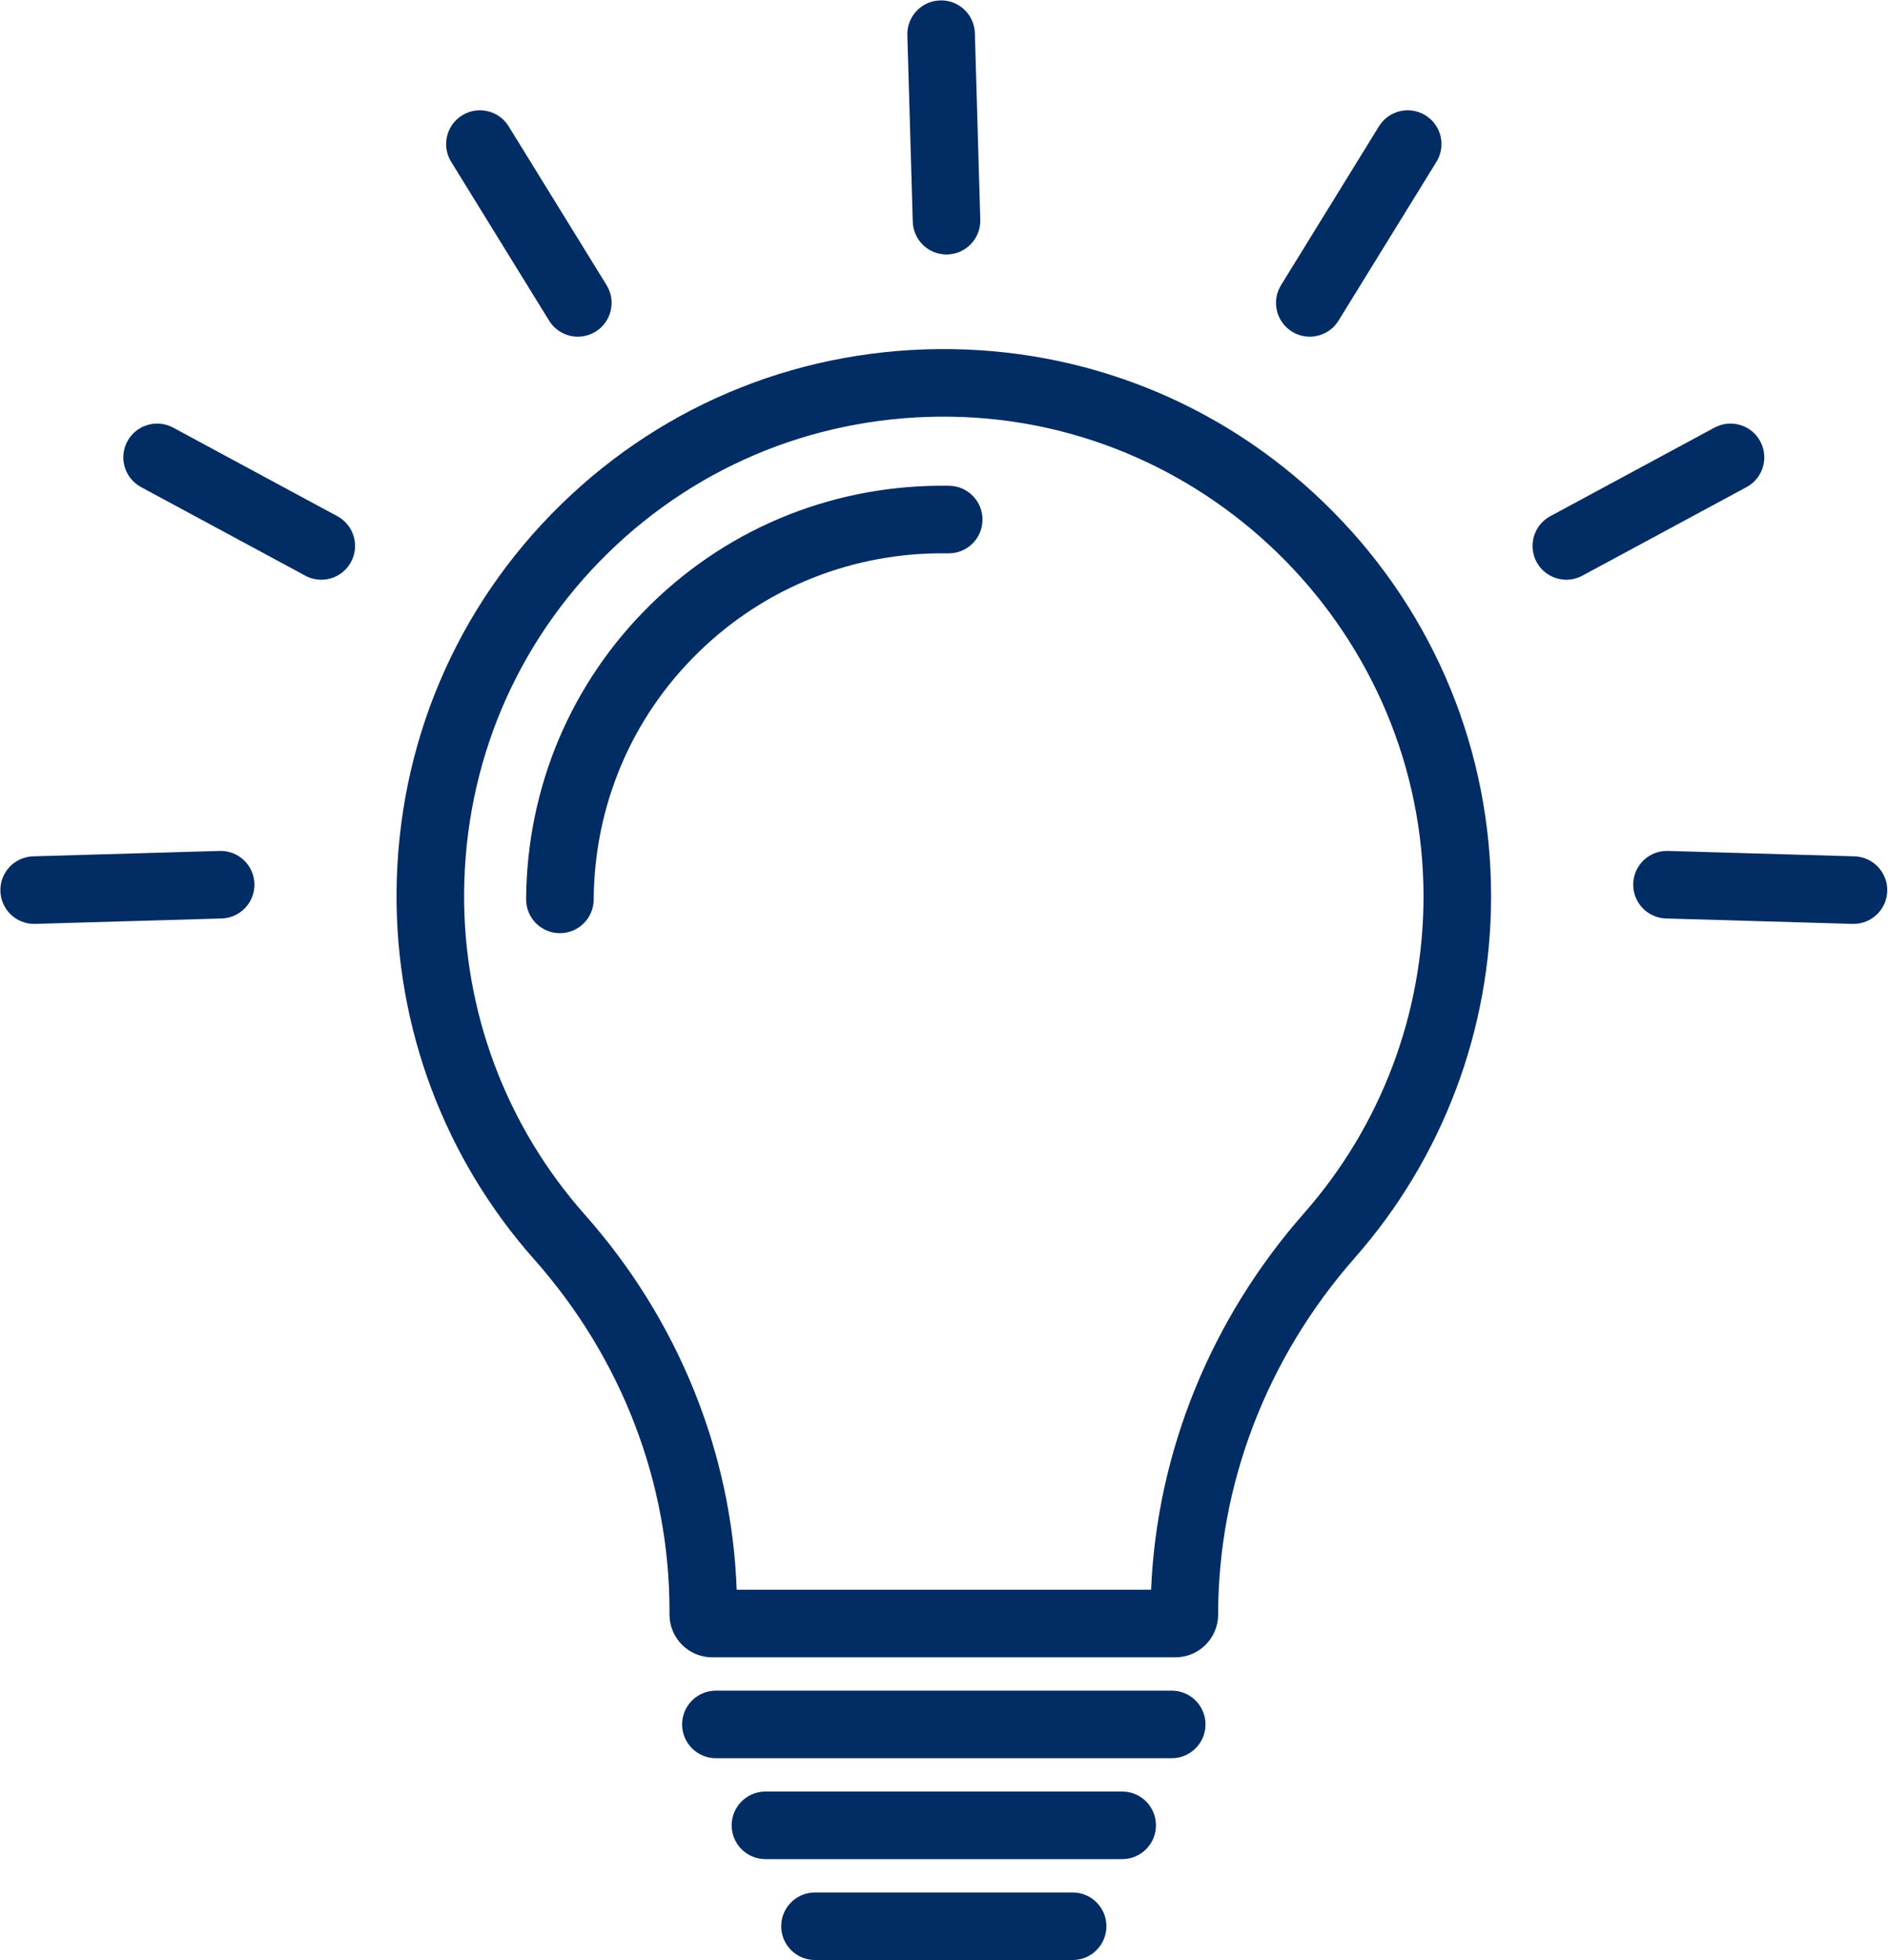
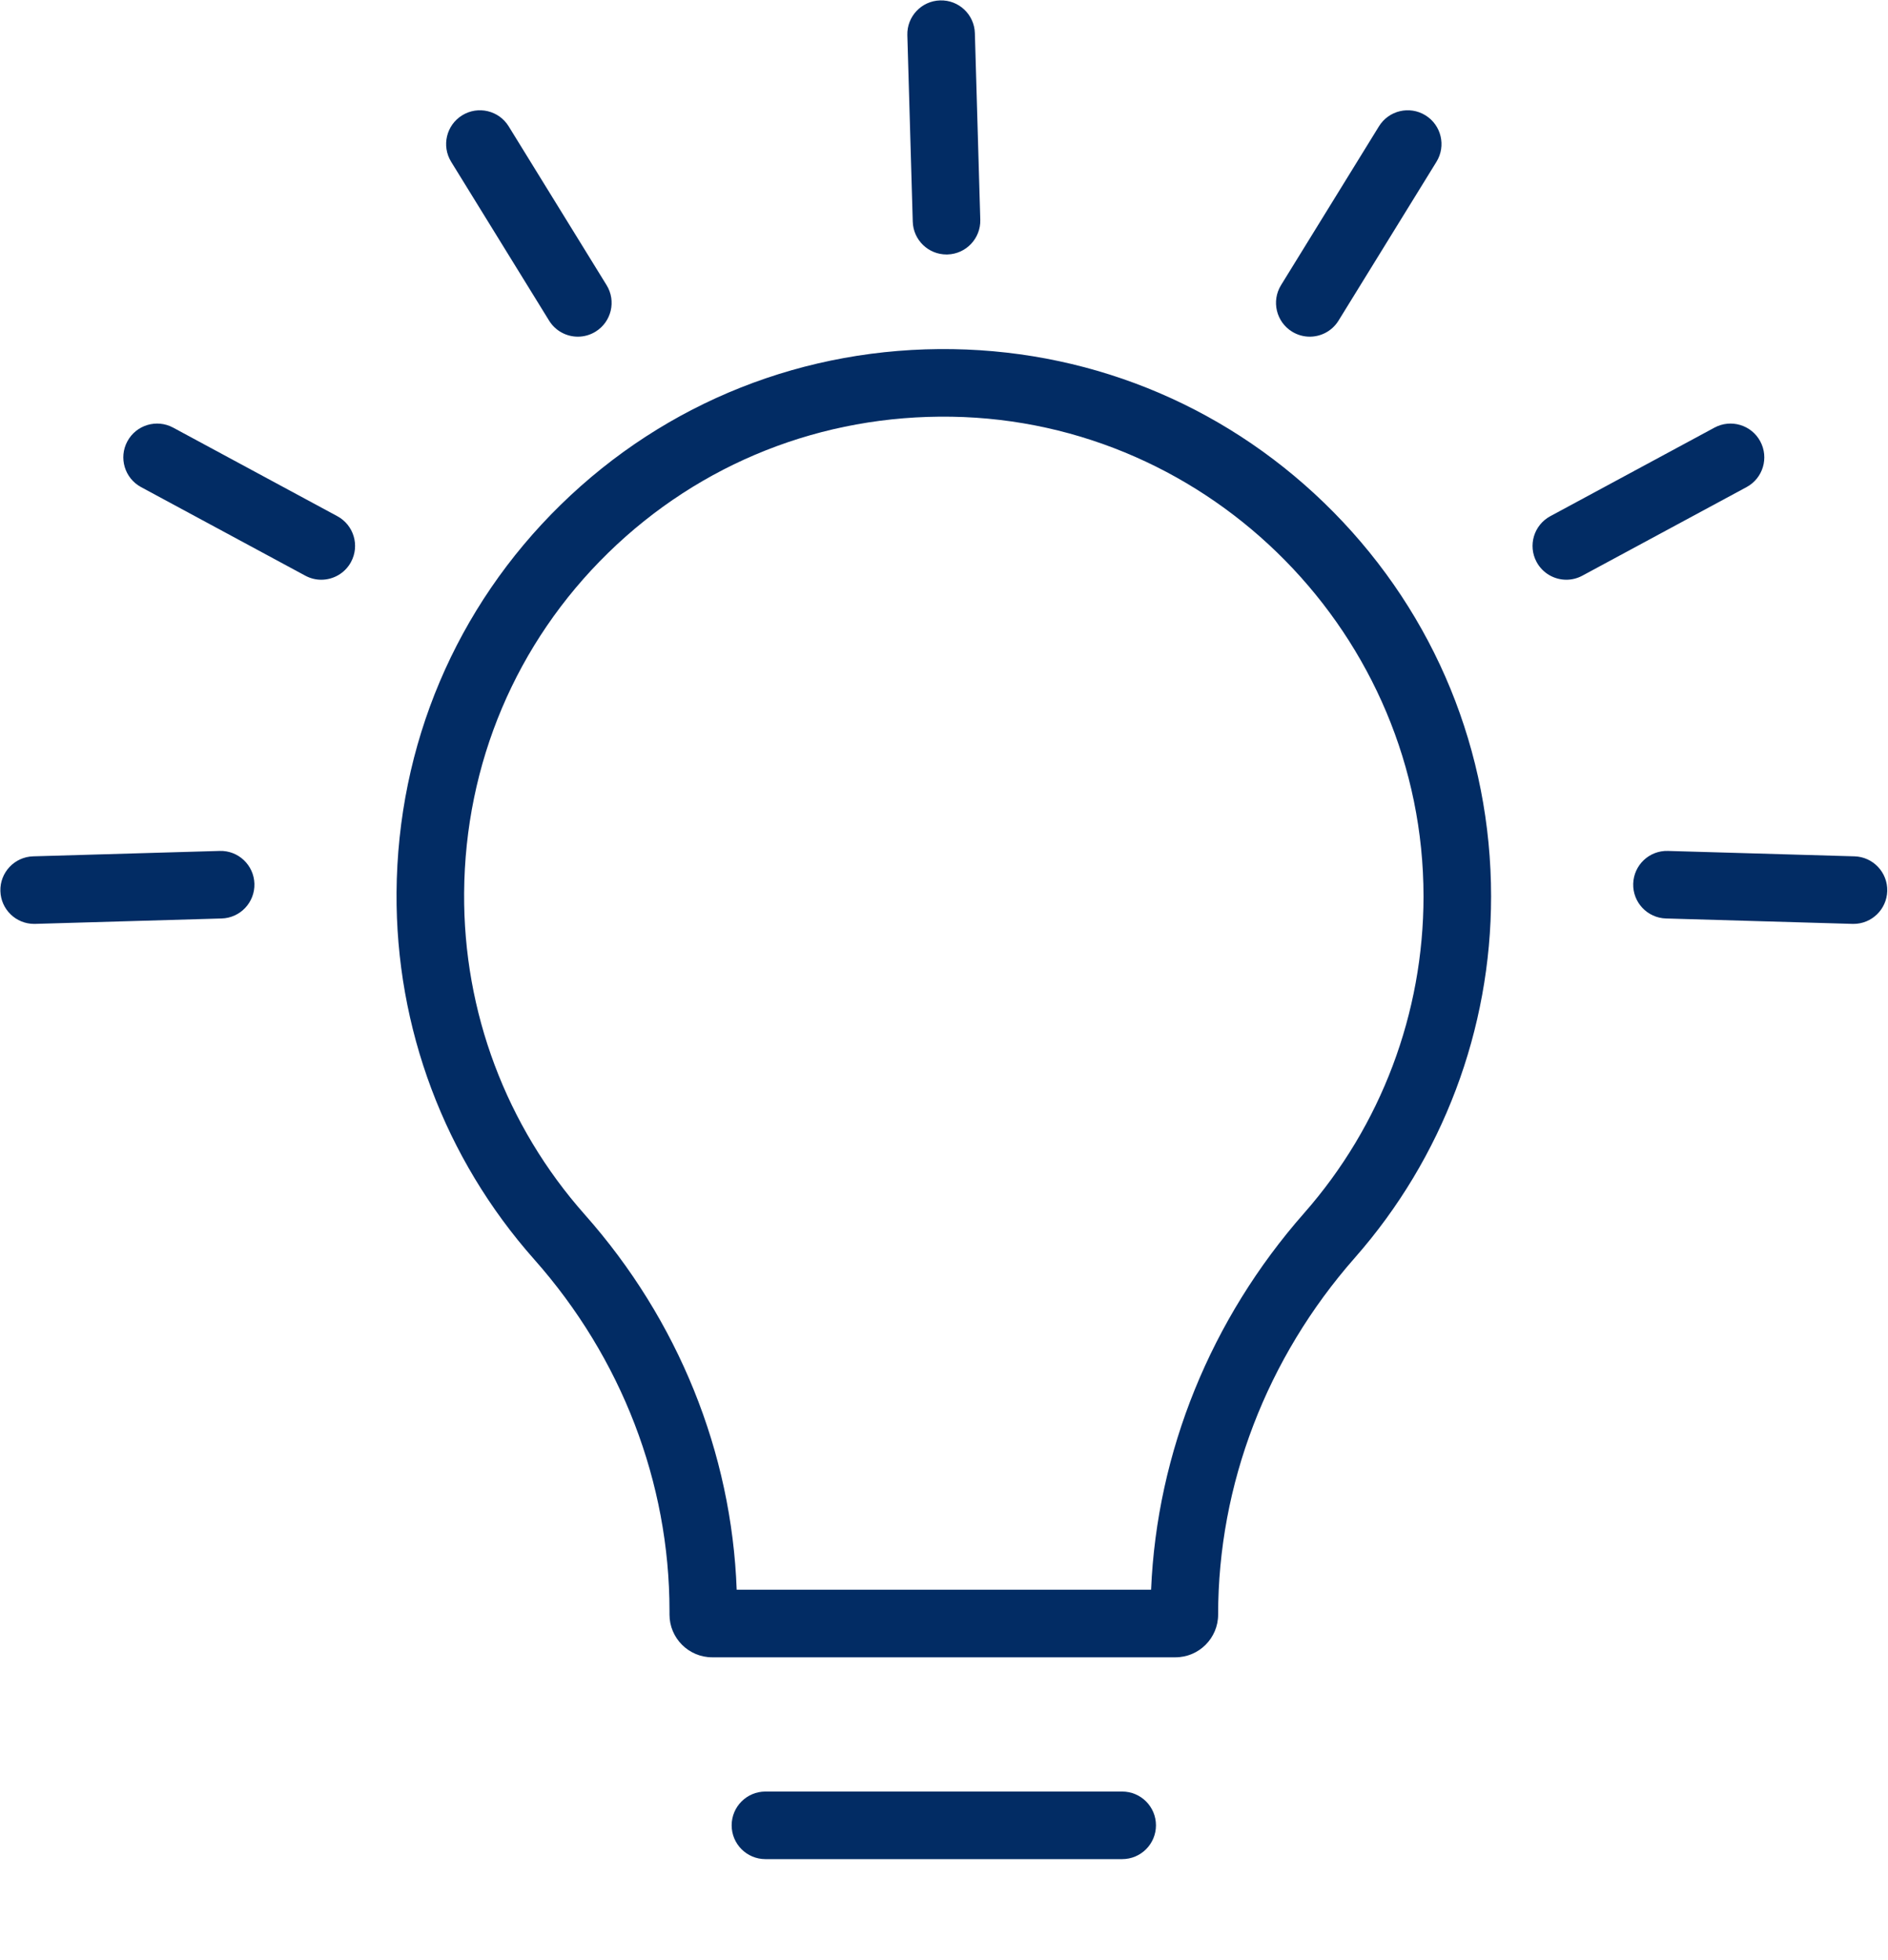
<svg xmlns="http://www.w3.org/2000/svg" fill="#022c64" height="519.4" preserveAspectRatio="xMidYMid meet" version="1" viewBox="-0.1 -0.1 500.3 519.4" width="500.3" zoomAndPan="magnify">
  <defs>
    <clipPath id="a">
      <path d="M 206 501 L 294 501 L 294 519.219 L 206 519.219 Z M 206 501" />
    </clipPath>
  </defs>
  <g>
    <g id="change1_2">
      <path d="M 345.465 321.34 C 320.723 349.453 306.465 384.656 304.926 421.105 L 195.113 421.105 C 193.793 384.727 179.617 349.621 154.859 321.711 C 134.023 298.215 122.668 267.961 122.887 236.512 C 123.121 202.219 136.672 170.219 161.039 146.406 C 185.426 122.574 217.777 109.758 252.094 110.309 C 321.031 111.422 377.117 168.438 377.117 237.41 C 377.117 268.34 365.879 298.148 345.465 321.34 Z M 252.383 92.406 C 213.254 91.785 176.355 106.406 148.527 133.602 C 120.715 160.777 105.254 197.281 104.98 236.387 C 104.734 272.262 117.691 306.781 141.465 333.59 C 164.578 359.648 177.309 392.715 177.309 426.691 L 177.309 427.695 C 177.309 433.934 182.387 439.012 188.621 439.012 L 311.379 439.012 C 317.613 439.012 322.691 433.934 322.691 427.695 C 322.691 393.277 335.551 359.703 358.906 333.168 C 382.195 306.707 395.023 272.699 395.023 237.41 C 395.023 199.09 380.215 162.949 353.324 135.648 C 326.469 108.383 290.617 93.023 252.383 92.406" />
    </g>
    <g id="change1_3">
-       <path d="M 310.395 447.844 L 189.605 447.844 C 184.66 447.844 180.652 451.852 180.652 456.793 C 180.652 461.738 184.66 465.746 189.605 465.746 L 310.395 465.746 C 315.34 465.746 319.348 461.738 319.348 456.793 C 319.348 451.852 315.34 447.844 310.395 447.844" />
-     </g>
+       </g>
    <g id="change1_4">
      <path d="M 297.266 474.578 L 202.734 474.578 C 197.789 474.578 193.781 478.586 193.781 483.531 C 193.781 488.477 197.789 492.484 202.734 492.484 L 297.266 492.484 C 302.211 492.484 306.219 488.477 306.219 483.531 C 306.219 478.586 302.211 474.578 297.266 474.578" />
    </g>
    <g clip-path="url(#a)" id="change1_1">
-       <path d="M 284.137 501.316 L 215.863 501.316 C 210.918 501.316 206.91 505.324 206.91 510.27 C 206.91 515.211 210.918 519.219 215.863 519.219 L 284.137 519.219 C 289.082 519.219 293.09 515.211 293.09 510.27 C 293.09 505.324 289.082 501.316 284.137 501.316" />
-     </g>
+       </g>
    <g id="change1_5">
      <path d="M 250.711 67.324 C 250.801 67.324 250.887 67.32 250.977 67.32 C 255.918 67.176 259.809 63.055 259.664 58.109 L 258.23 8.695 C 258.09 3.754 253.965 -0.148 249.023 0.008 C 244.082 0.148 240.191 4.273 240.336 9.215 L 241.77 58.629 C 241.91 63.484 245.887 67.324 250.711 67.324" />
    </g>
    <g id="change1_6">
      <path d="M 145.402 84.848 C 147.094 87.594 150.027 89.105 153.027 89.105 C 154.633 89.105 156.254 88.672 157.719 87.77 C 161.926 85.176 163.234 79.66 160.641 75.453 L 134.691 33.371 C 132.098 29.164 126.582 27.859 122.375 30.453 C 118.164 33.047 116.859 38.562 119.453 42.77 L 145.402 84.848" />
    </g>
    <g id="change1_7">
      <path d="M 89.289 136.668 L 45.781 113.199 C 41.43 110.855 35.996 112.48 33.652 116.832 C 31.305 121.184 32.93 126.613 37.281 128.961 L 80.793 152.426 C 82.145 153.156 83.598 153.504 85.031 153.504 C 88.219 153.504 91.301 151.797 92.918 148.797 C 95.266 144.445 93.641 139.016 89.289 136.668" />
    </g>
    <g id="change1_8">
      <path d="M 58.105 225.359 L 8.691 226.789 C 3.75 226.934 -0.141 231.059 0.004 236 C 0.145 240.852 4.121 244.691 8.949 244.691 C 9.035 244.691 9.125 244.691 9.211 244.688 L 58.625 243.254 C 63.57 243.113 67.457 238.988 67.316 234.047 C 67.172 229.105 63.039 225.199 58.105 225.359" />
    </g>
    <g id="change1_9">
      <path d="M 342.281 87.77 C 343.746 88.672 345.367 89.105 346.973 89.105 C 349.973 89.105 352.906 87.594 354.598 84.848 L 380.547 42.77 C 383.141 38.562 381.836 33.047 377.625 30.453 C 373.418 27.855 367.902 29.164 365.309 33.371 L 339.359 75.453 C 336.766 79.66 338.074 85.176 342.281 87.77" />
    </g>
    <g id="change1_10">
      <path d="M 466.348 116.832 C 464.004 112.48 458.574 110.855 454.223 113.199 L 410.711 136.668 C 406.359 139.016 404.734 144.445 407.078 148.797 C 408.699 151.797 411.781 153.504 414.969 153.504 C 416.402 153.504 417.859 153.156 419.211 152.426 L 462.719 128.961 C 467.07 126.613 468.695 121.184 466.348 116.832" />
    </g>
    <g id="change1_11">
      <path d="M 491.309 226.789 L 441.891 225.359 C 436.941 225.203 432.828 229.105 432.684 234.047 C 432.539 238.988 436.434 243.113 441.375 243.254 L 490.789 244.688 C 490.879 244.691 490.965 244.691 491.055 244.691 C 495.875 244.691 499.855 240.852 499.996 236 C 500.141 231.059 496.25 226.934 491.309 226.789" />
    </g>
    <g id="change1_12">
-       <path d="M 251.445 128.609 C 221.68 128.141 193.613 139.258 172.441 159.949 C 151.285 180.621 139.52 208.391 139.316 238.137 C 139.281 243.082 143.262 247.117 148.203 247.152 C 148.227 247.152 148.246 247.152 148.27 247.152 C 153.184 247.152 157.184 243.184 157.219 238.262 C 157.391 213.328 167.242 190.062 184.953 172.754 C 202.684 155.43 226.199 146.113 251.156 146.512 C 251.207 146.512 251.254 146.512 251.305 146.512 C 256.18 146.512 260.172 142.598 260.254 137.703 C 260.332 132.762 256.387 128.688 251.445 128.609" />
-     </g>
+       </g>
  </g>
</svg>